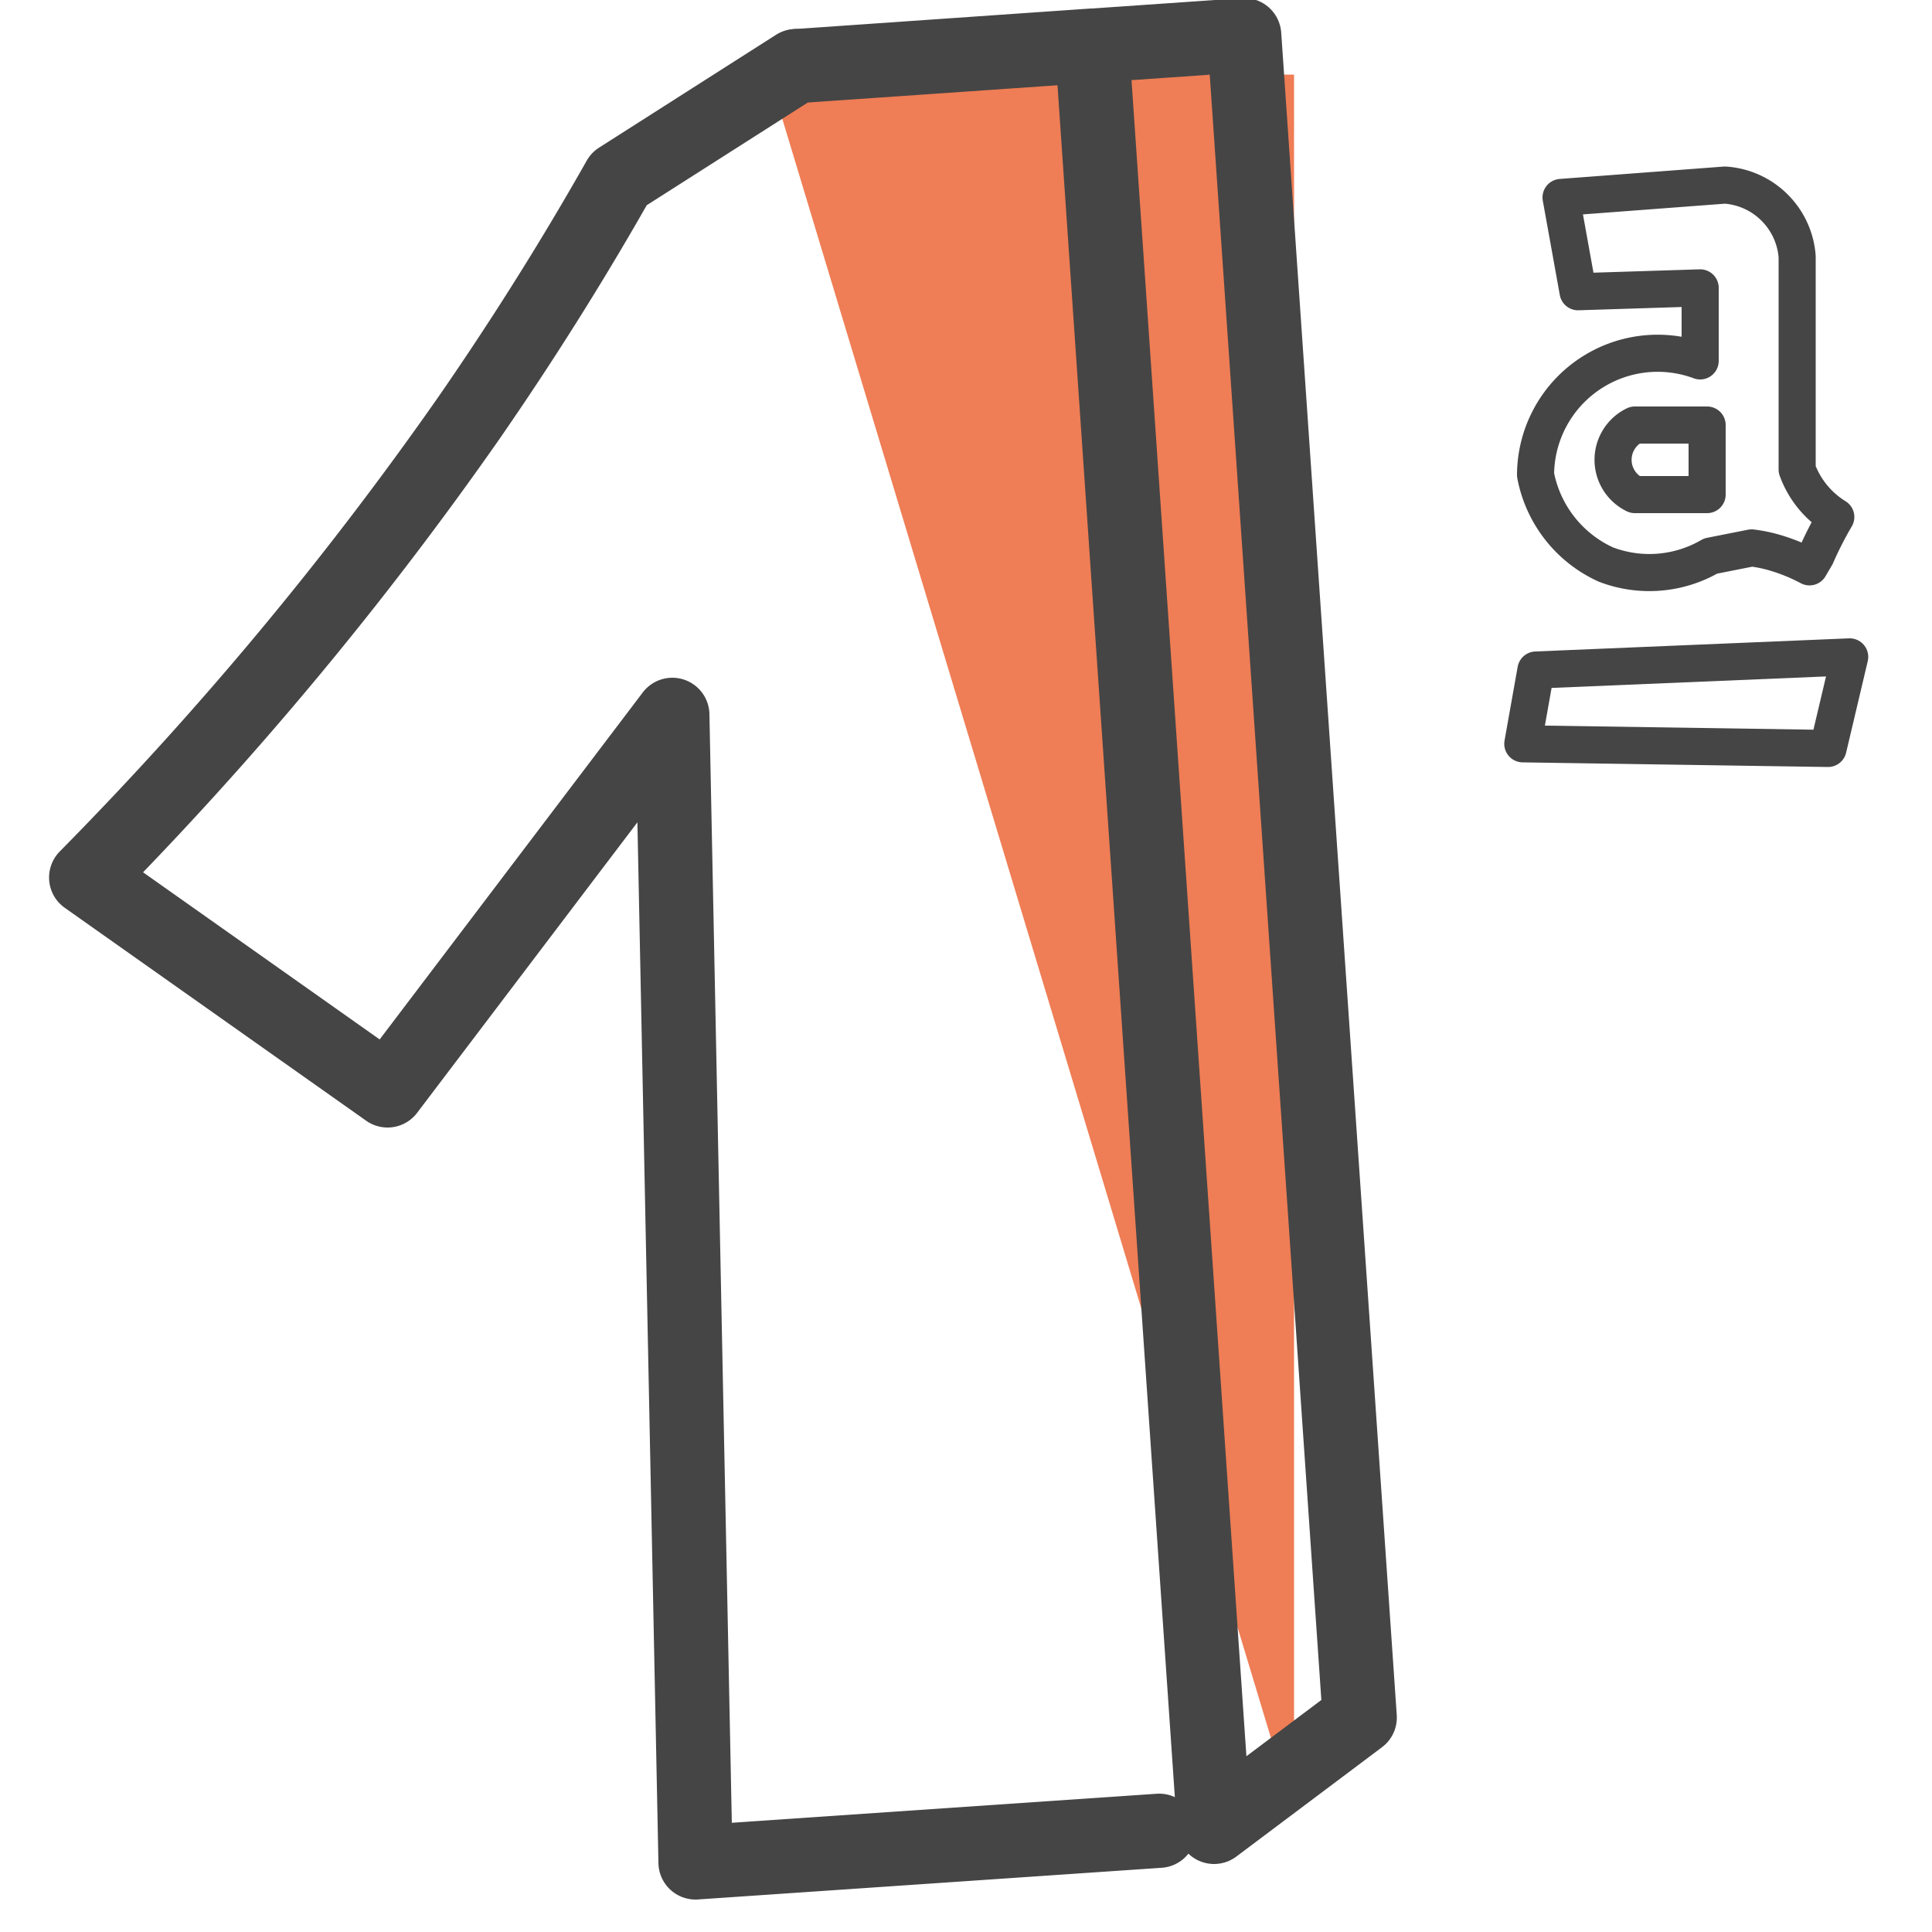
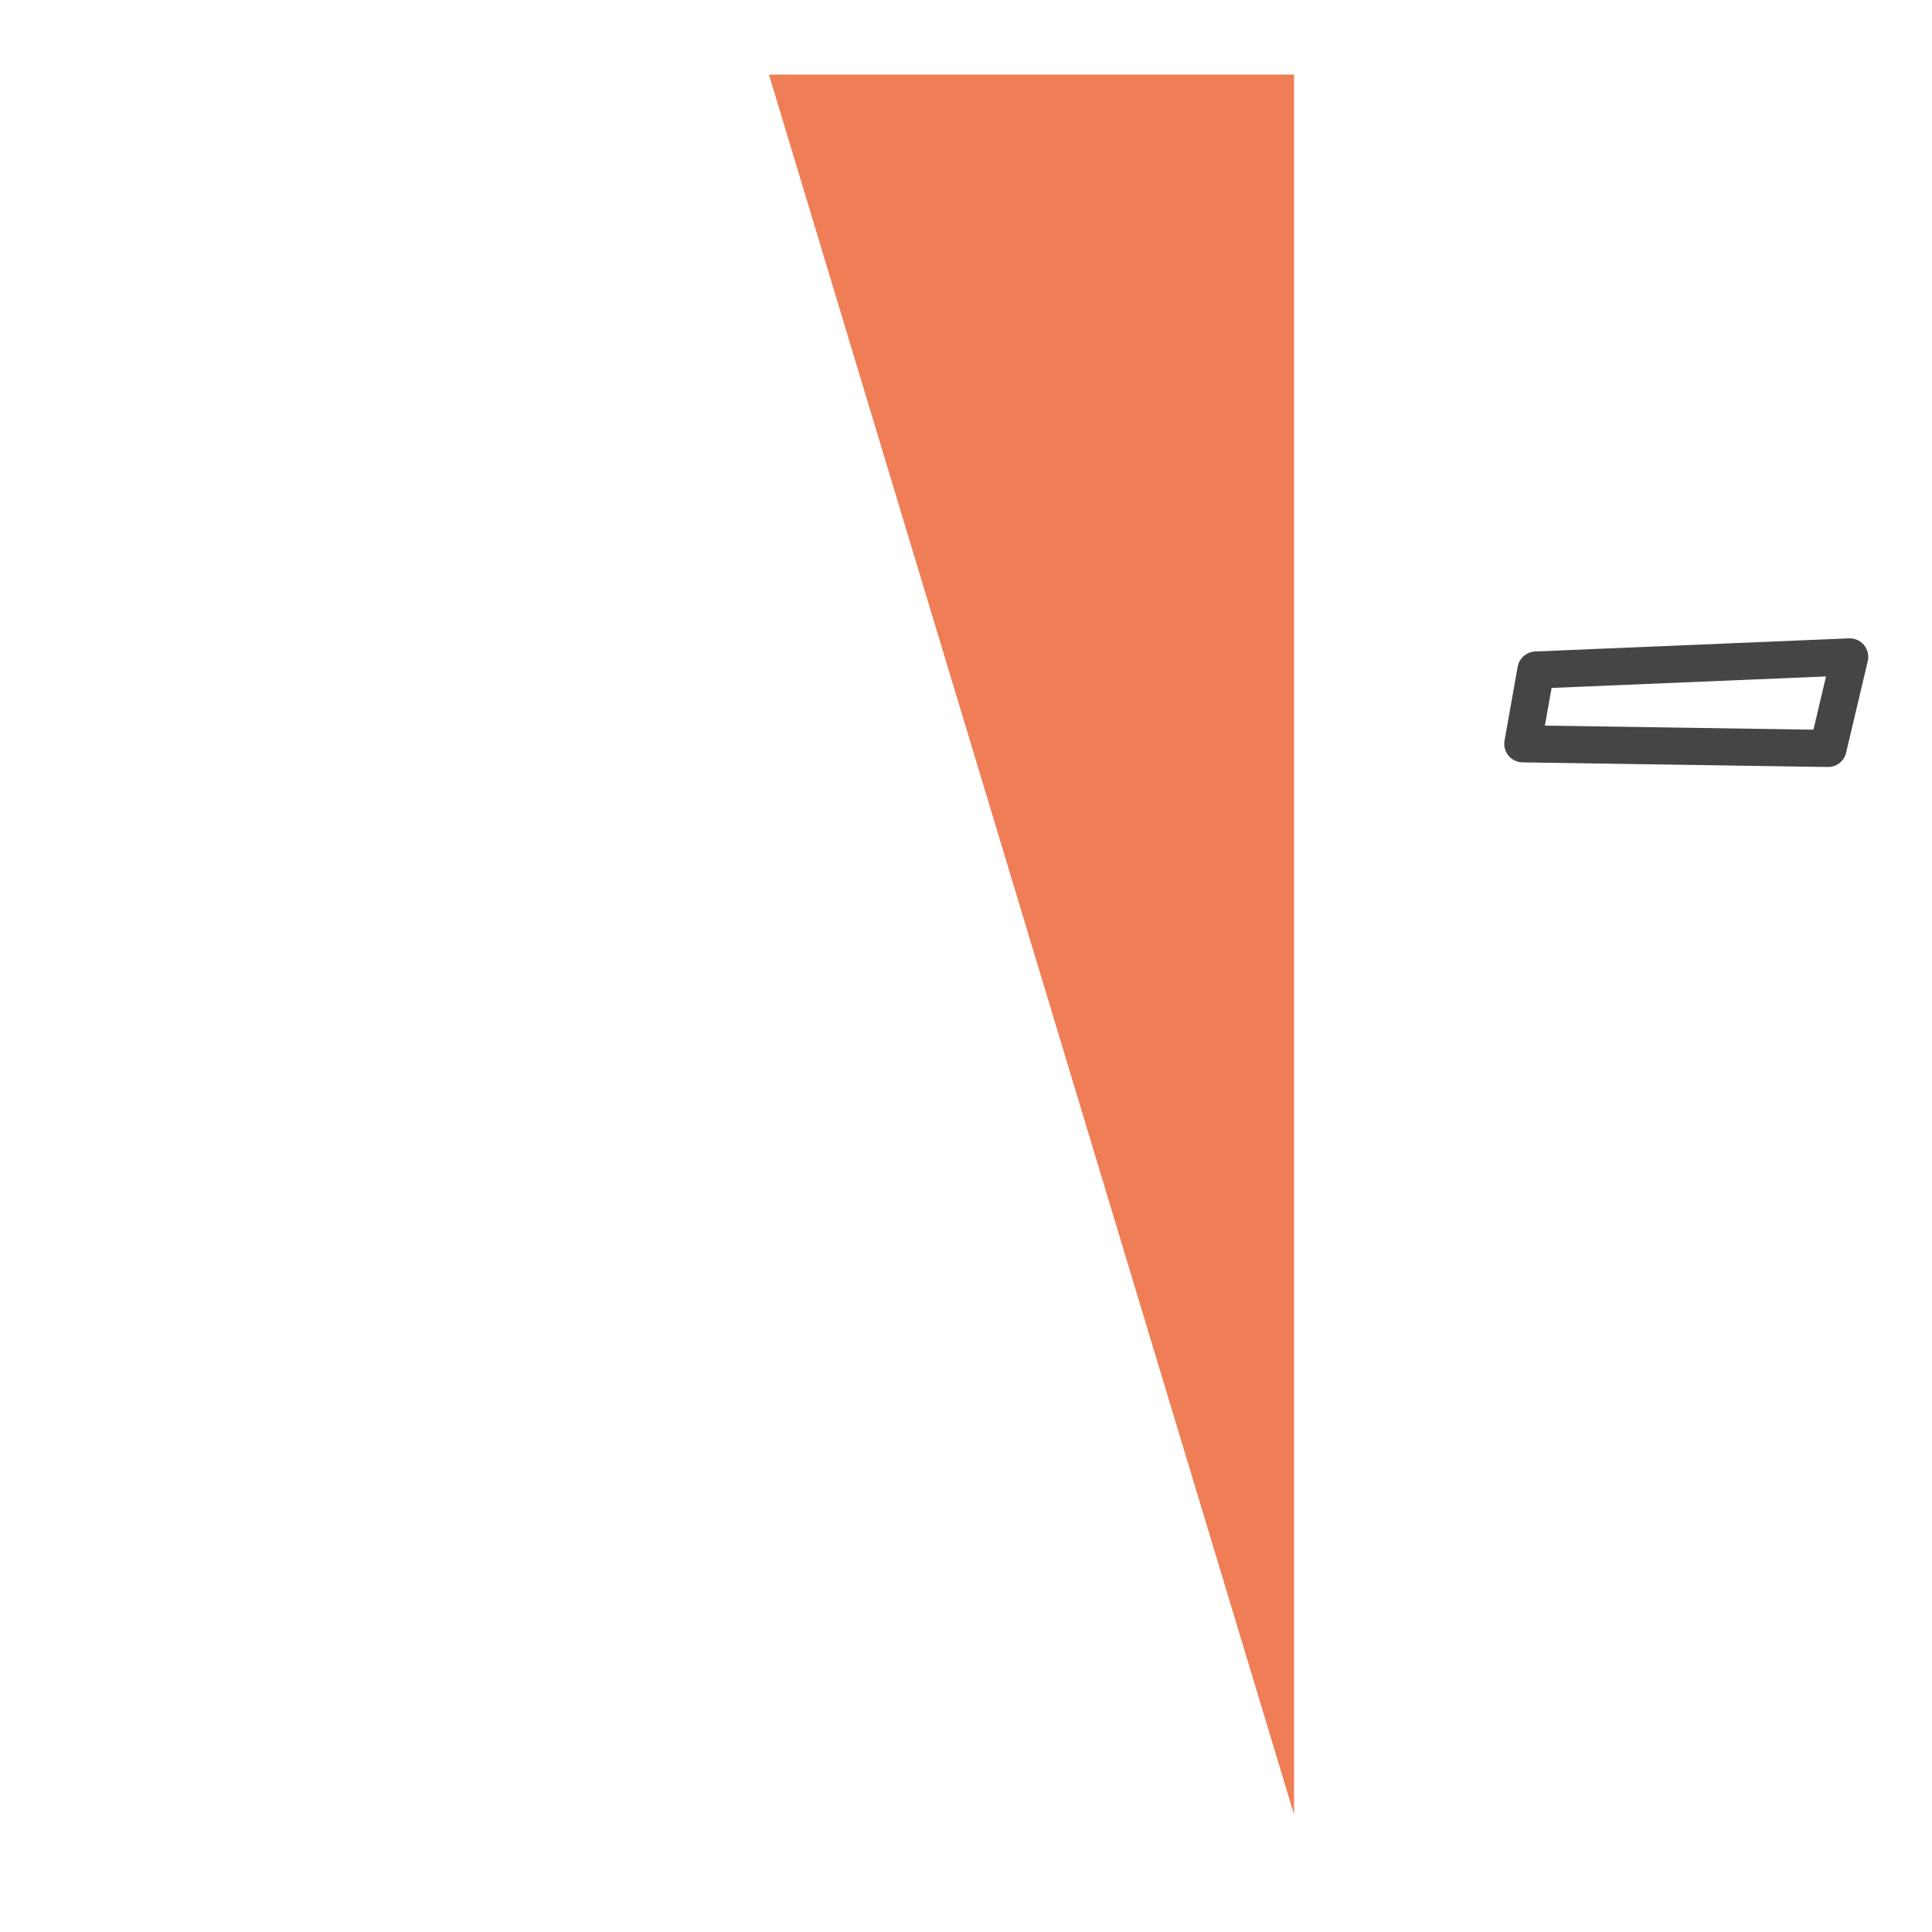
<svg xmlns="http://www.w3.org/2000/svg" id="Layer_1" data-name="Layer 1" viewBox="0 0 50 50">
  <defs>
    <style>.cls-1{fill:#ef7d55;}.cls-2,.cls-3,.cls-4{fill:none;stroke:#454545;stroke-linecap:round;stroke-linejoin:round;}.cls-2{stroke-width:1.92px;}.cls-3{stroke-width:0.96px;}.cls-4{stroke-width:0.96px;}</style>
  </defs>
  <title>0_93</title>
  <polyline class="cls-1" points="19.9 1.93 33.49 1.93 33.49 46.96" />
-   <polygon class="cls-2" points="31.42 47.28 28.26 1.18 20.63 1.71 32.2 0.91 35.19 44.45 31.42 47.28" />
-   <path class="cls-2" d="M30,47.38,18,48.2l-.6-29.7-7.37,9.72-7.8-5.51a91.74,91.74,0,0,0,9.91-11.9c1.48-2.14,2.76-4.2,3.88-6.18l4.58-2.92" />
-   <path class="cls-3" d="M47,14.38a9.55,9.55,0,0,1,.51-1,2.41,2.41,0,0,1-1-1.23V6.64A2,2,0,0,0,46,5.45a2,2,0,0,0-1.36-.66l-4.24.32.44,2.44L44,7.45V9.34a3.16,3.16,0,0,0-4.26,2.95,3.2,3.2,0,0,0,1.82,2.32,3.15,3.15,0,0,0,2.71-.22l1.06-.21a3.64,3.64,0,0,1,.59.12,4.74,4.74,0,0,1,.91.37Z" />
-   <path class="cls-4" d="M44.18,11v1.8H42.31a1,1,0,0,1,0-1.8Z" />
  <polygon class="cls-4" points="39.75 17.34 39.41 19.25 47.31 19.37 47.87 17 39.75 17.34" />
</svg>